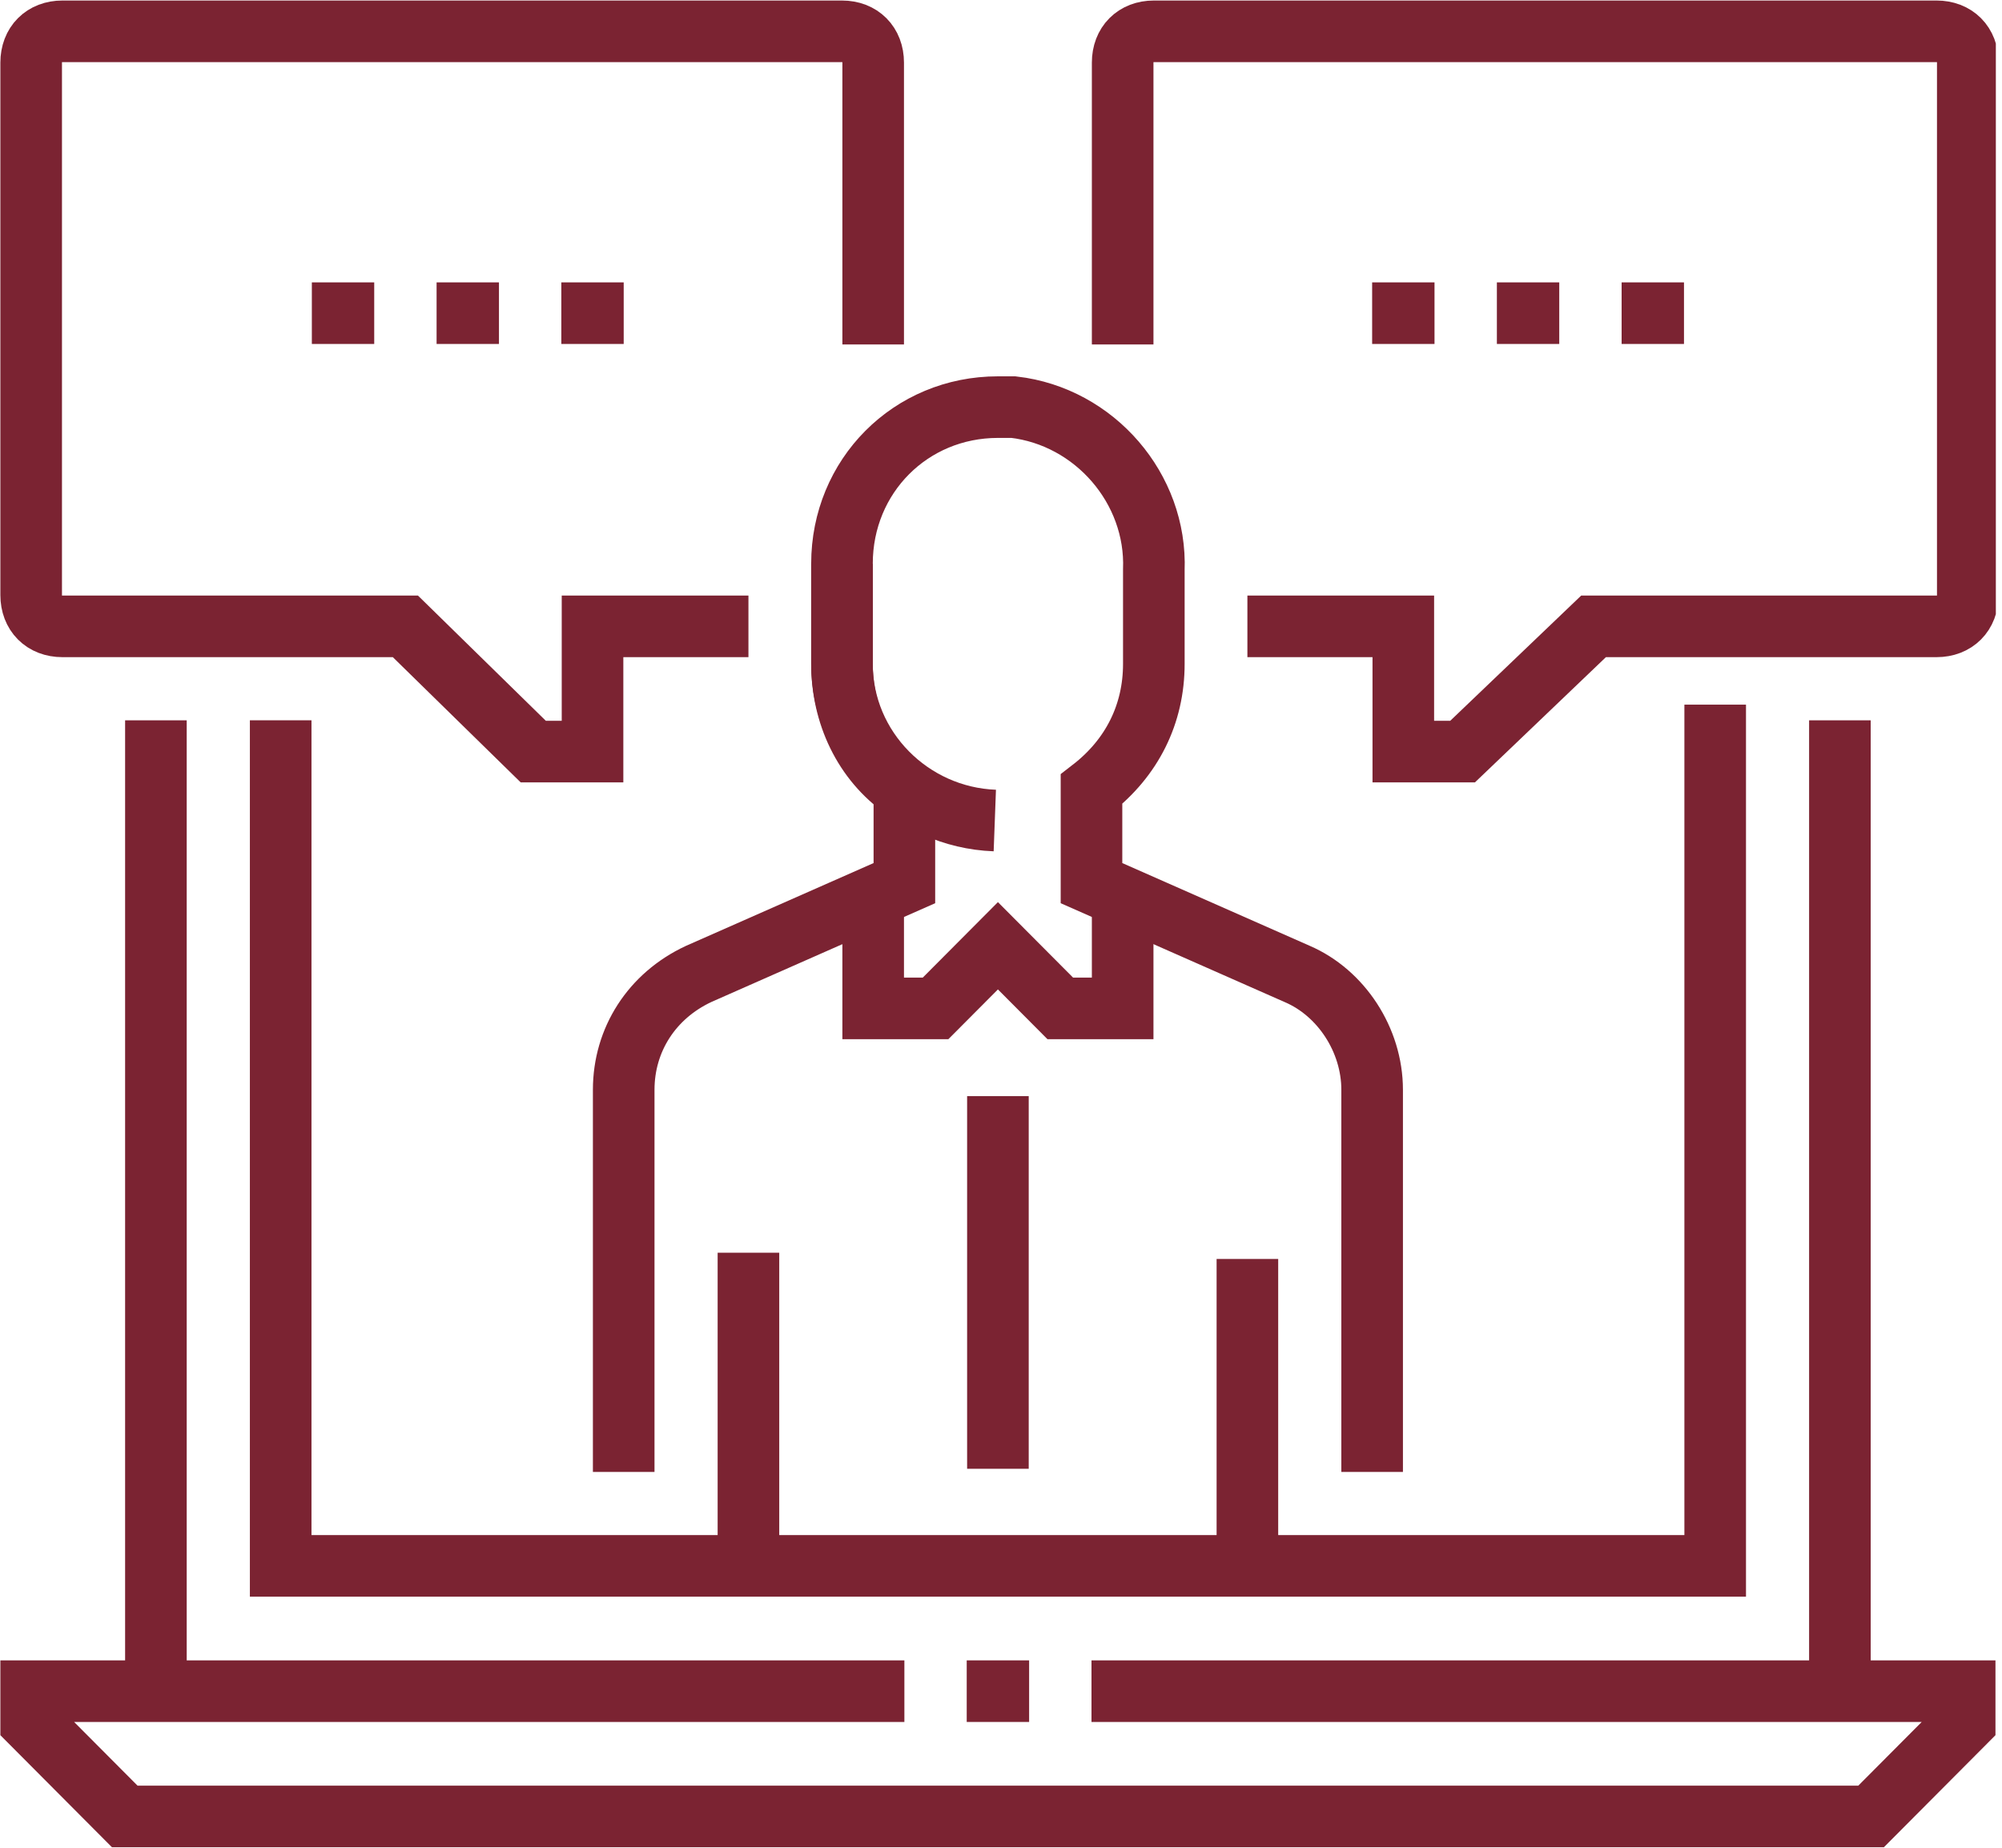
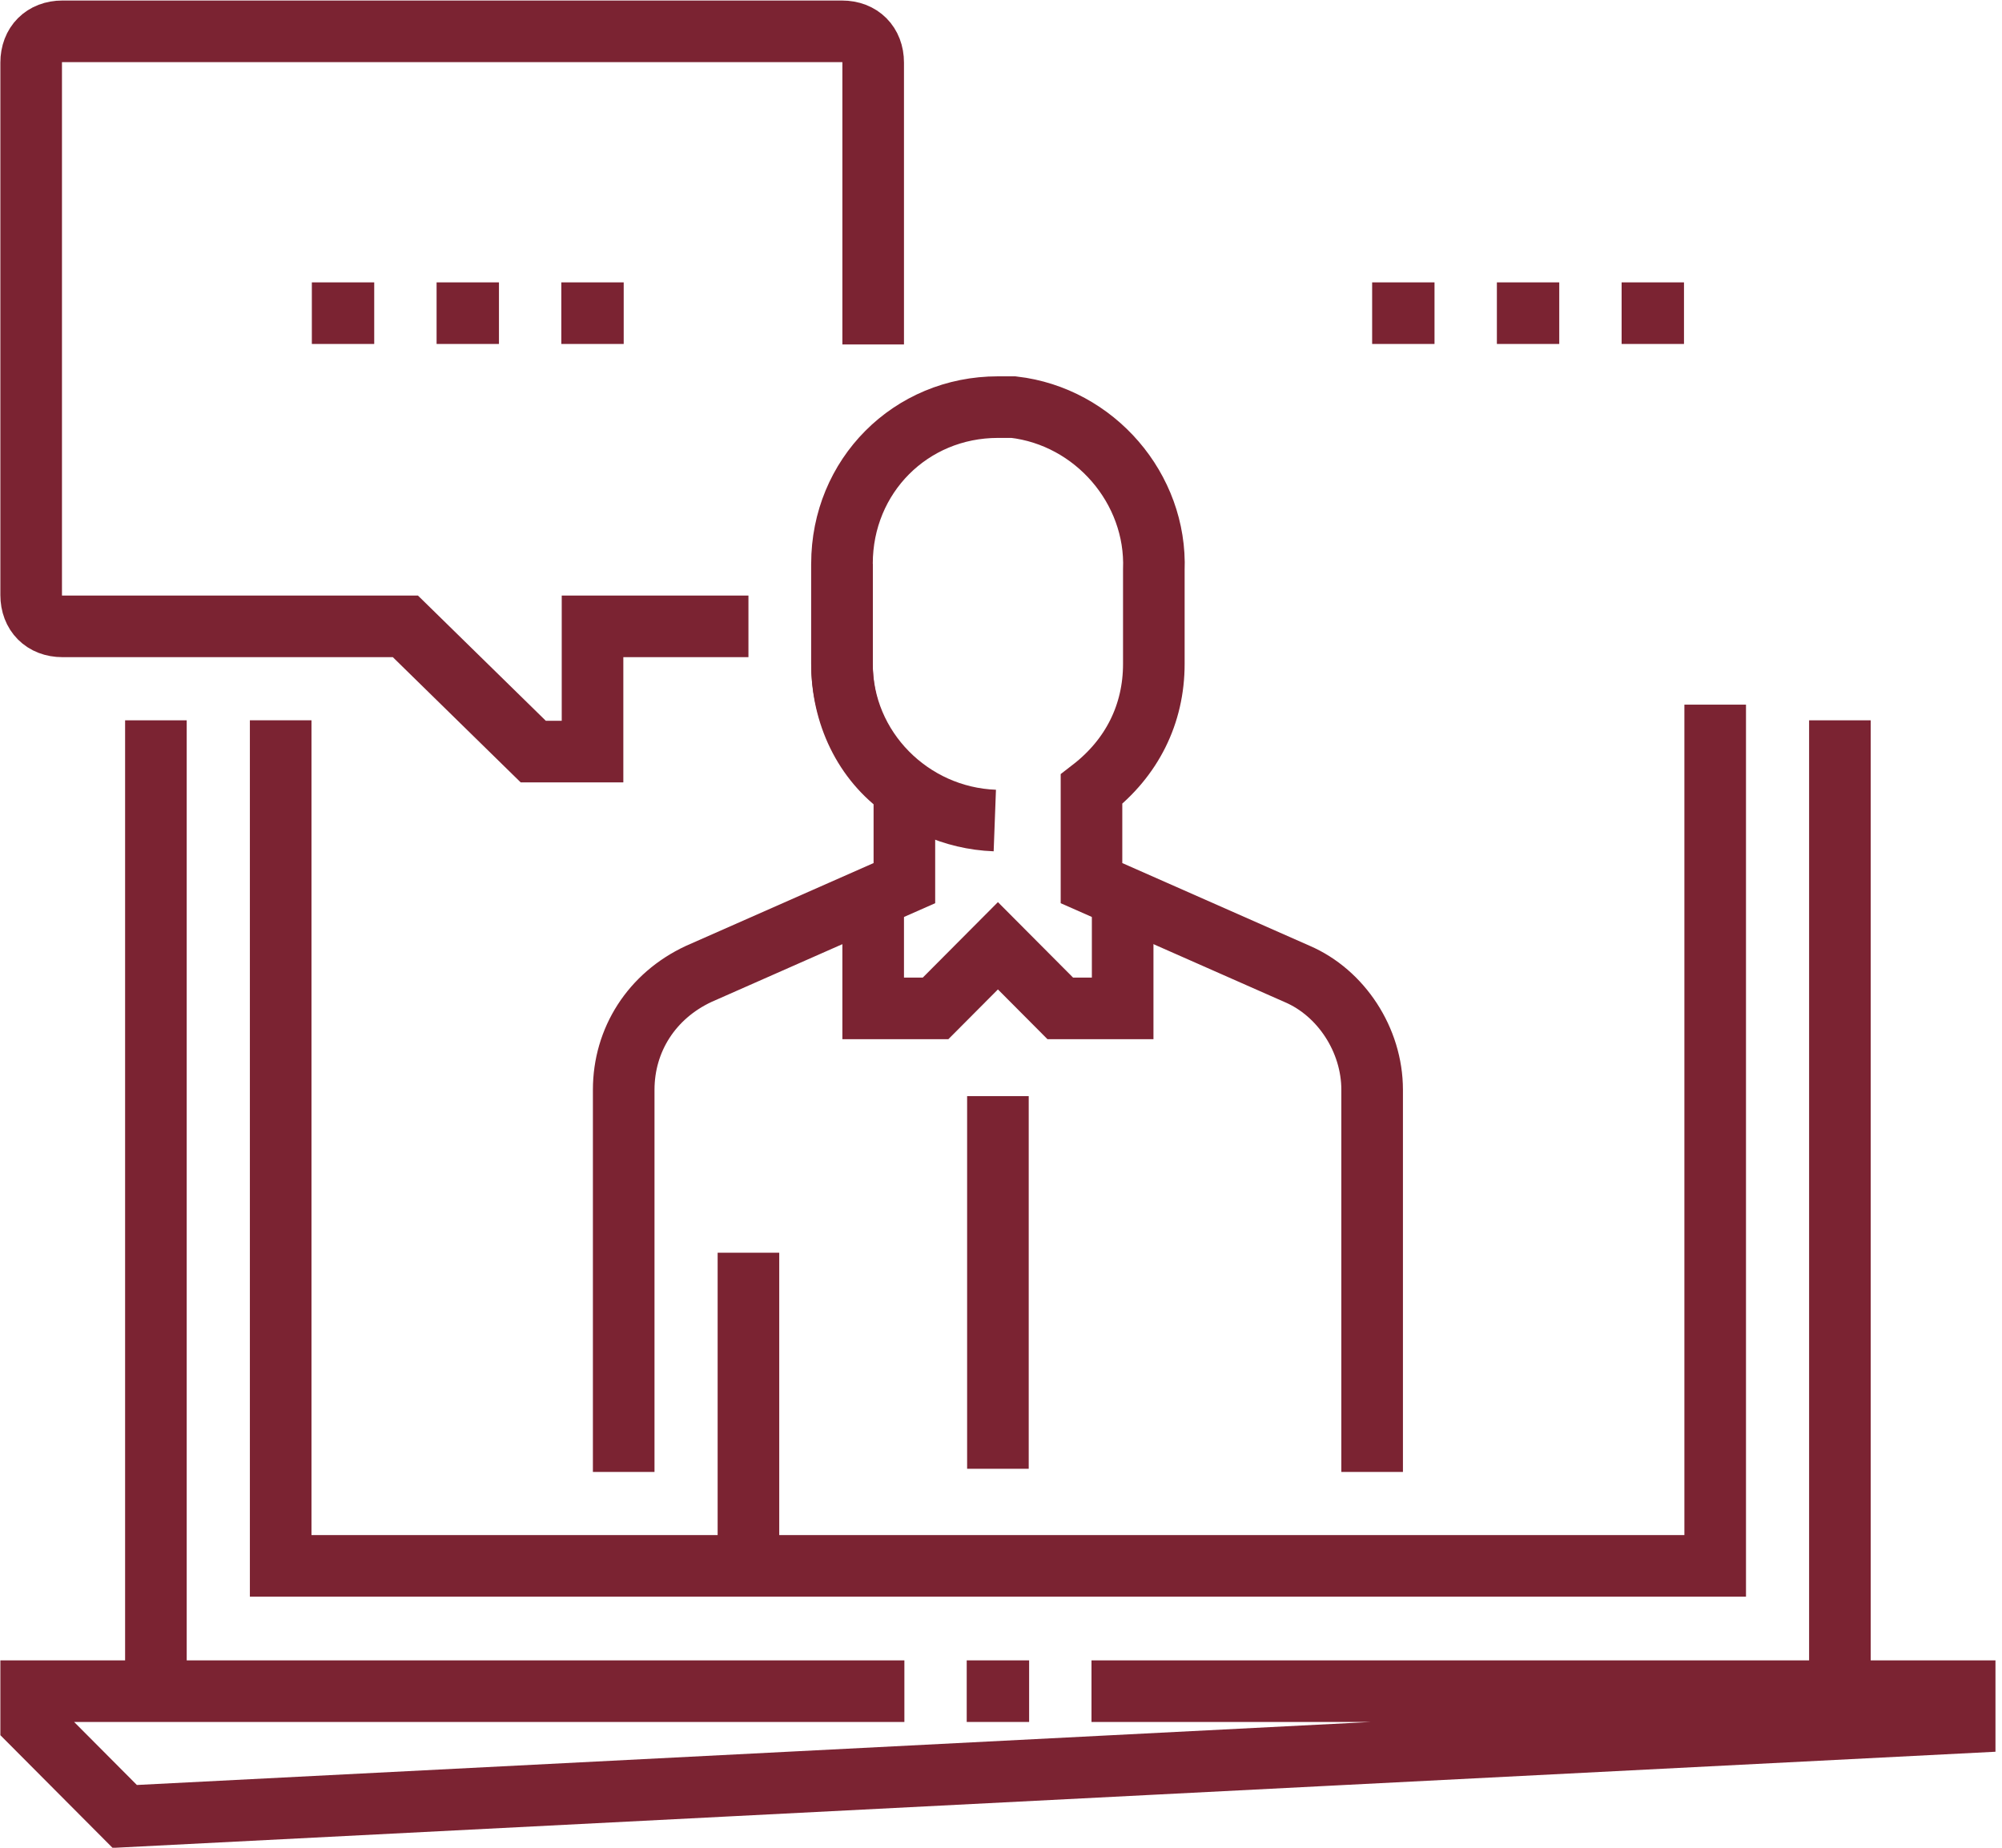
<svg xmlns="http://www.w3.org/2000/svg" width="65" height="60" viewBox="0 0 65 60" fill="none">
  <g clip-path="url(#clip0_828_207)">
-     <path d="M29.363 54.915H1.012V55.932L4.05 58.983H60.75L63.788 55.932V54.915H35.438" stroke="#7B2332" stroke-width="2" stroke-miterlimit="10" />
+     <path d="M29.363 54.915H1.012V55.932L4.05 58.983L63.788 55.932V54.915H35.438" stroke="#7B2332" stroke-width="2" stroke-miterlimit="10" />
    <path d="M9.113 23.389V50.847H55.688V22.881" stroke="#7B2332" stroke-width="2" stroke-miterlimit="10" />
    <path d="M59.737 54.915V23.39" stroke="#7B2332" stroke-width="2" stroke-miterlimit="10" />
    <path d="M31.387 54.915H33.413" stroke="#7B2332" stroke-width="2" stroke-miterlimit="10" />
    <path d="M5.062 23.39V54.915" stroke="#7B2332" stroke-width="2" stroke-miterlimit="10" />
    <path d="M28.35 29.694V32.745H30.375L32.4 30.711L34.425 32.745H36.45V29.694" stroke="#7B2332" stroke-width="2" stroke-miterlimit="10" />
    <path d="M27.337 18.305V21.559C27.337 24.305 29.565 26.542 32.299 26.644" stroke="#7B2332" stroke-width="2" stroke-miterlimit="10" />
    <path d="M20.25 47.796V35.389C20.25 33.762 21.161 32.338 22.68 31.627L29.363 28.677V25.627C28.046 24.711 27.337 23.186 27.337 21.559V18.305C27.337 15.457 29.565 13.22 32.4 13.22H32.906C35.539 13.525 37.564 15.864 37.462 18.508V21.559C37.462 23.186 36.754 24.61 35.438 25.627V28.677L42.12 31.627C43.538 32.237 44.55 33.762 44.55 35.389V47.796" stroke="#7B2332" stroke-width="2" stroke-miterlimit="10" />
-     <path d="M40.5 50.847V40.881" stroke="#7B2332" stroke-width="2" stroke-miterlimit="10" />
    <path d="M24.3 40.678V50.847" stroke="#7B2332" stroke-width="2" stroke-miterlimit="10" />
    <path d="M32.4 35.593V47.694" stroke="#7B2332" stroke-width="2" stroke-miterlimit="10" />
-     <path d="M40.5 20.339H45.562V24.406H47.486L51.739 20.339H62.876C63.484 20.339 63.889 19.932 63.889 19.322V2.034C63.889 1.423 63.484 1.017 62.876 1.017H37.462C36.855 1.017 36.45 1.423 36.45 2.034V11.186" stroke="#7B2332" stroke-width="2" stroke-miterlimit="10" />
    <path d="M44.55 10.169H46.575" stroke="#7B2332" stroke-width="2" stroke-miterlimit="10" />
    <path d="M48.6 10.169H50.625" stroke="#7B2332" stroke-width="2" stroke-miterlimit="10" />
    <path d="M52.65 10.169H54.675" stroke="#7B2332" stroke-width="2" stroke-miterlimit="10" />
    <path d="M24.3 20.339H19.238V24.406H17.314L13.162 20.339H2.025C1.417 20.339 1.012 19.932 1.012 19.322V2.034C1.012 1.423 1.417 1.017 2.025 1.017H27.337C27.945 1.017 28.35 1.423 28.35 2.034V11.186" stroke="#7B2332" stroke-width="2" stroke-miterlimit="10" />
    <path d="M20.25 10.169H18.225" stroke="#7B2332" stroke-width="2" stroke-miterlimit="10" />
    <path d="M16.2 10.169H14.175" stroke="#7B2332" stroke-width="2" stroke-miterlimit="10" />
    <path d="M12.15 10.169H10.125" stroke="#7B2332" stroke-width="2" stroke-miterlimit="10" />
  </g>
  <defs>
    <clipPath id="clip0_828_207">
      <rect width="64.8" height="60" fill="white" />
    </clipPath>
  </defs>
</svg>